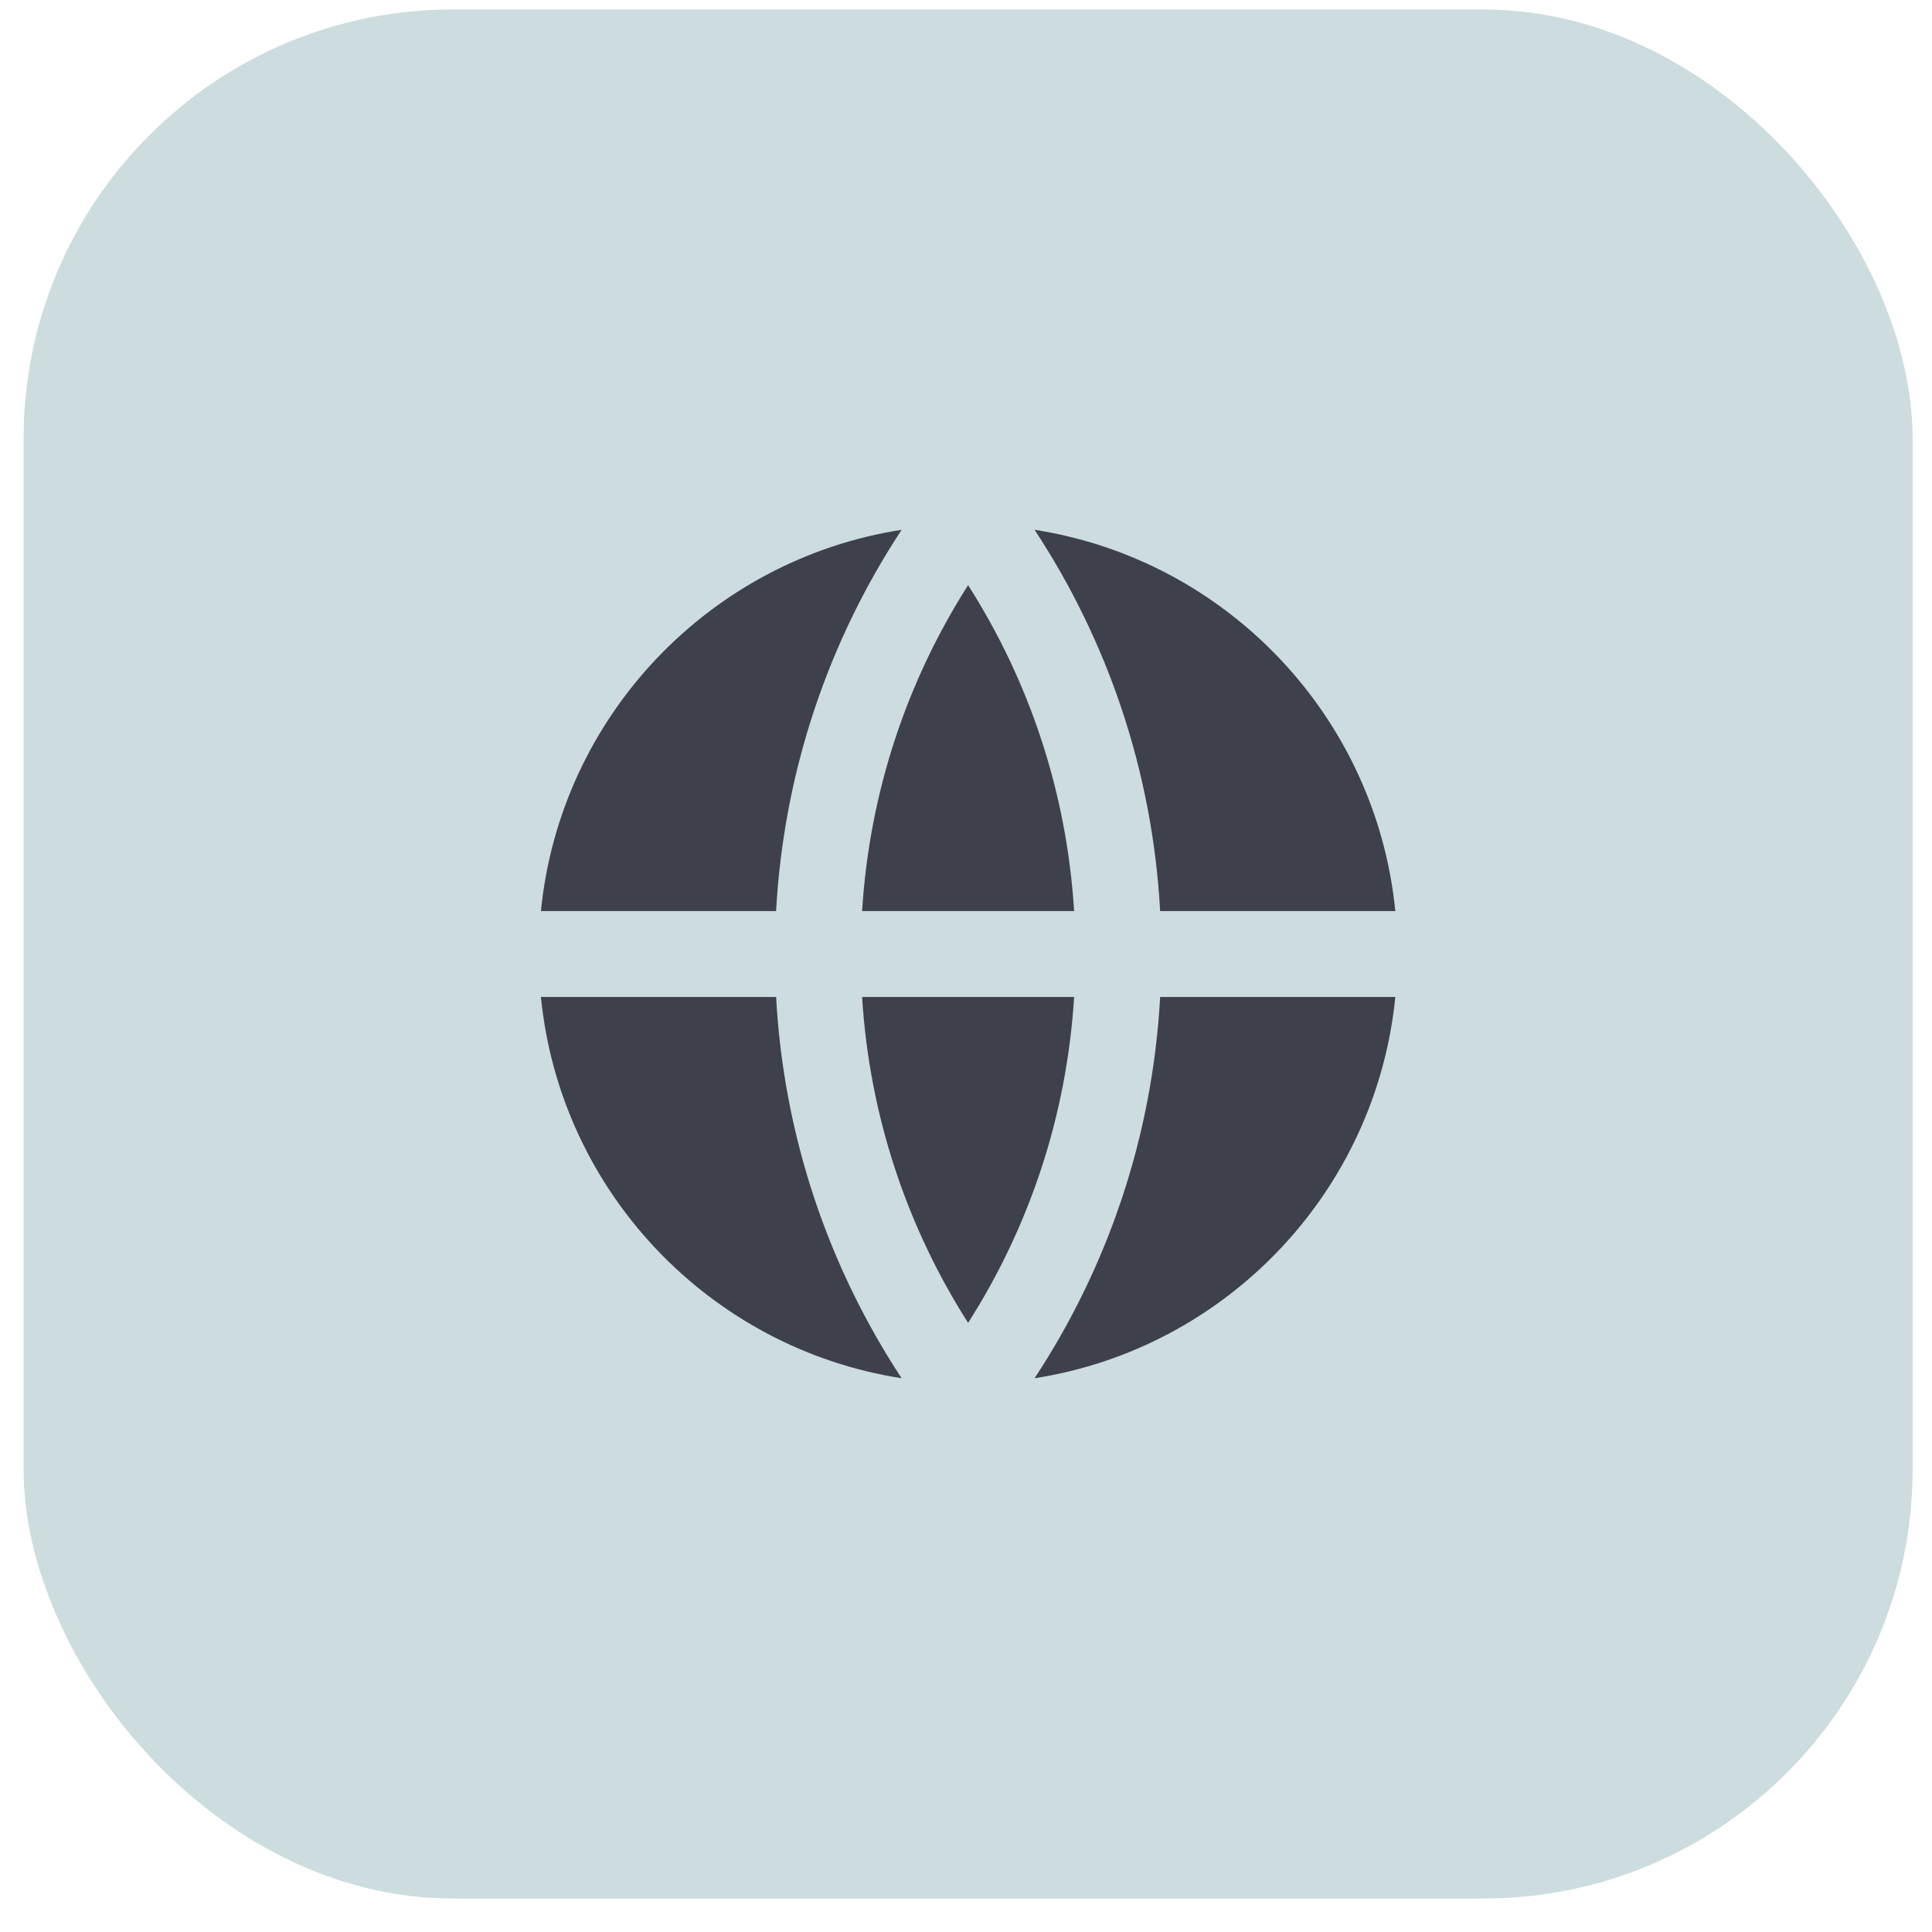
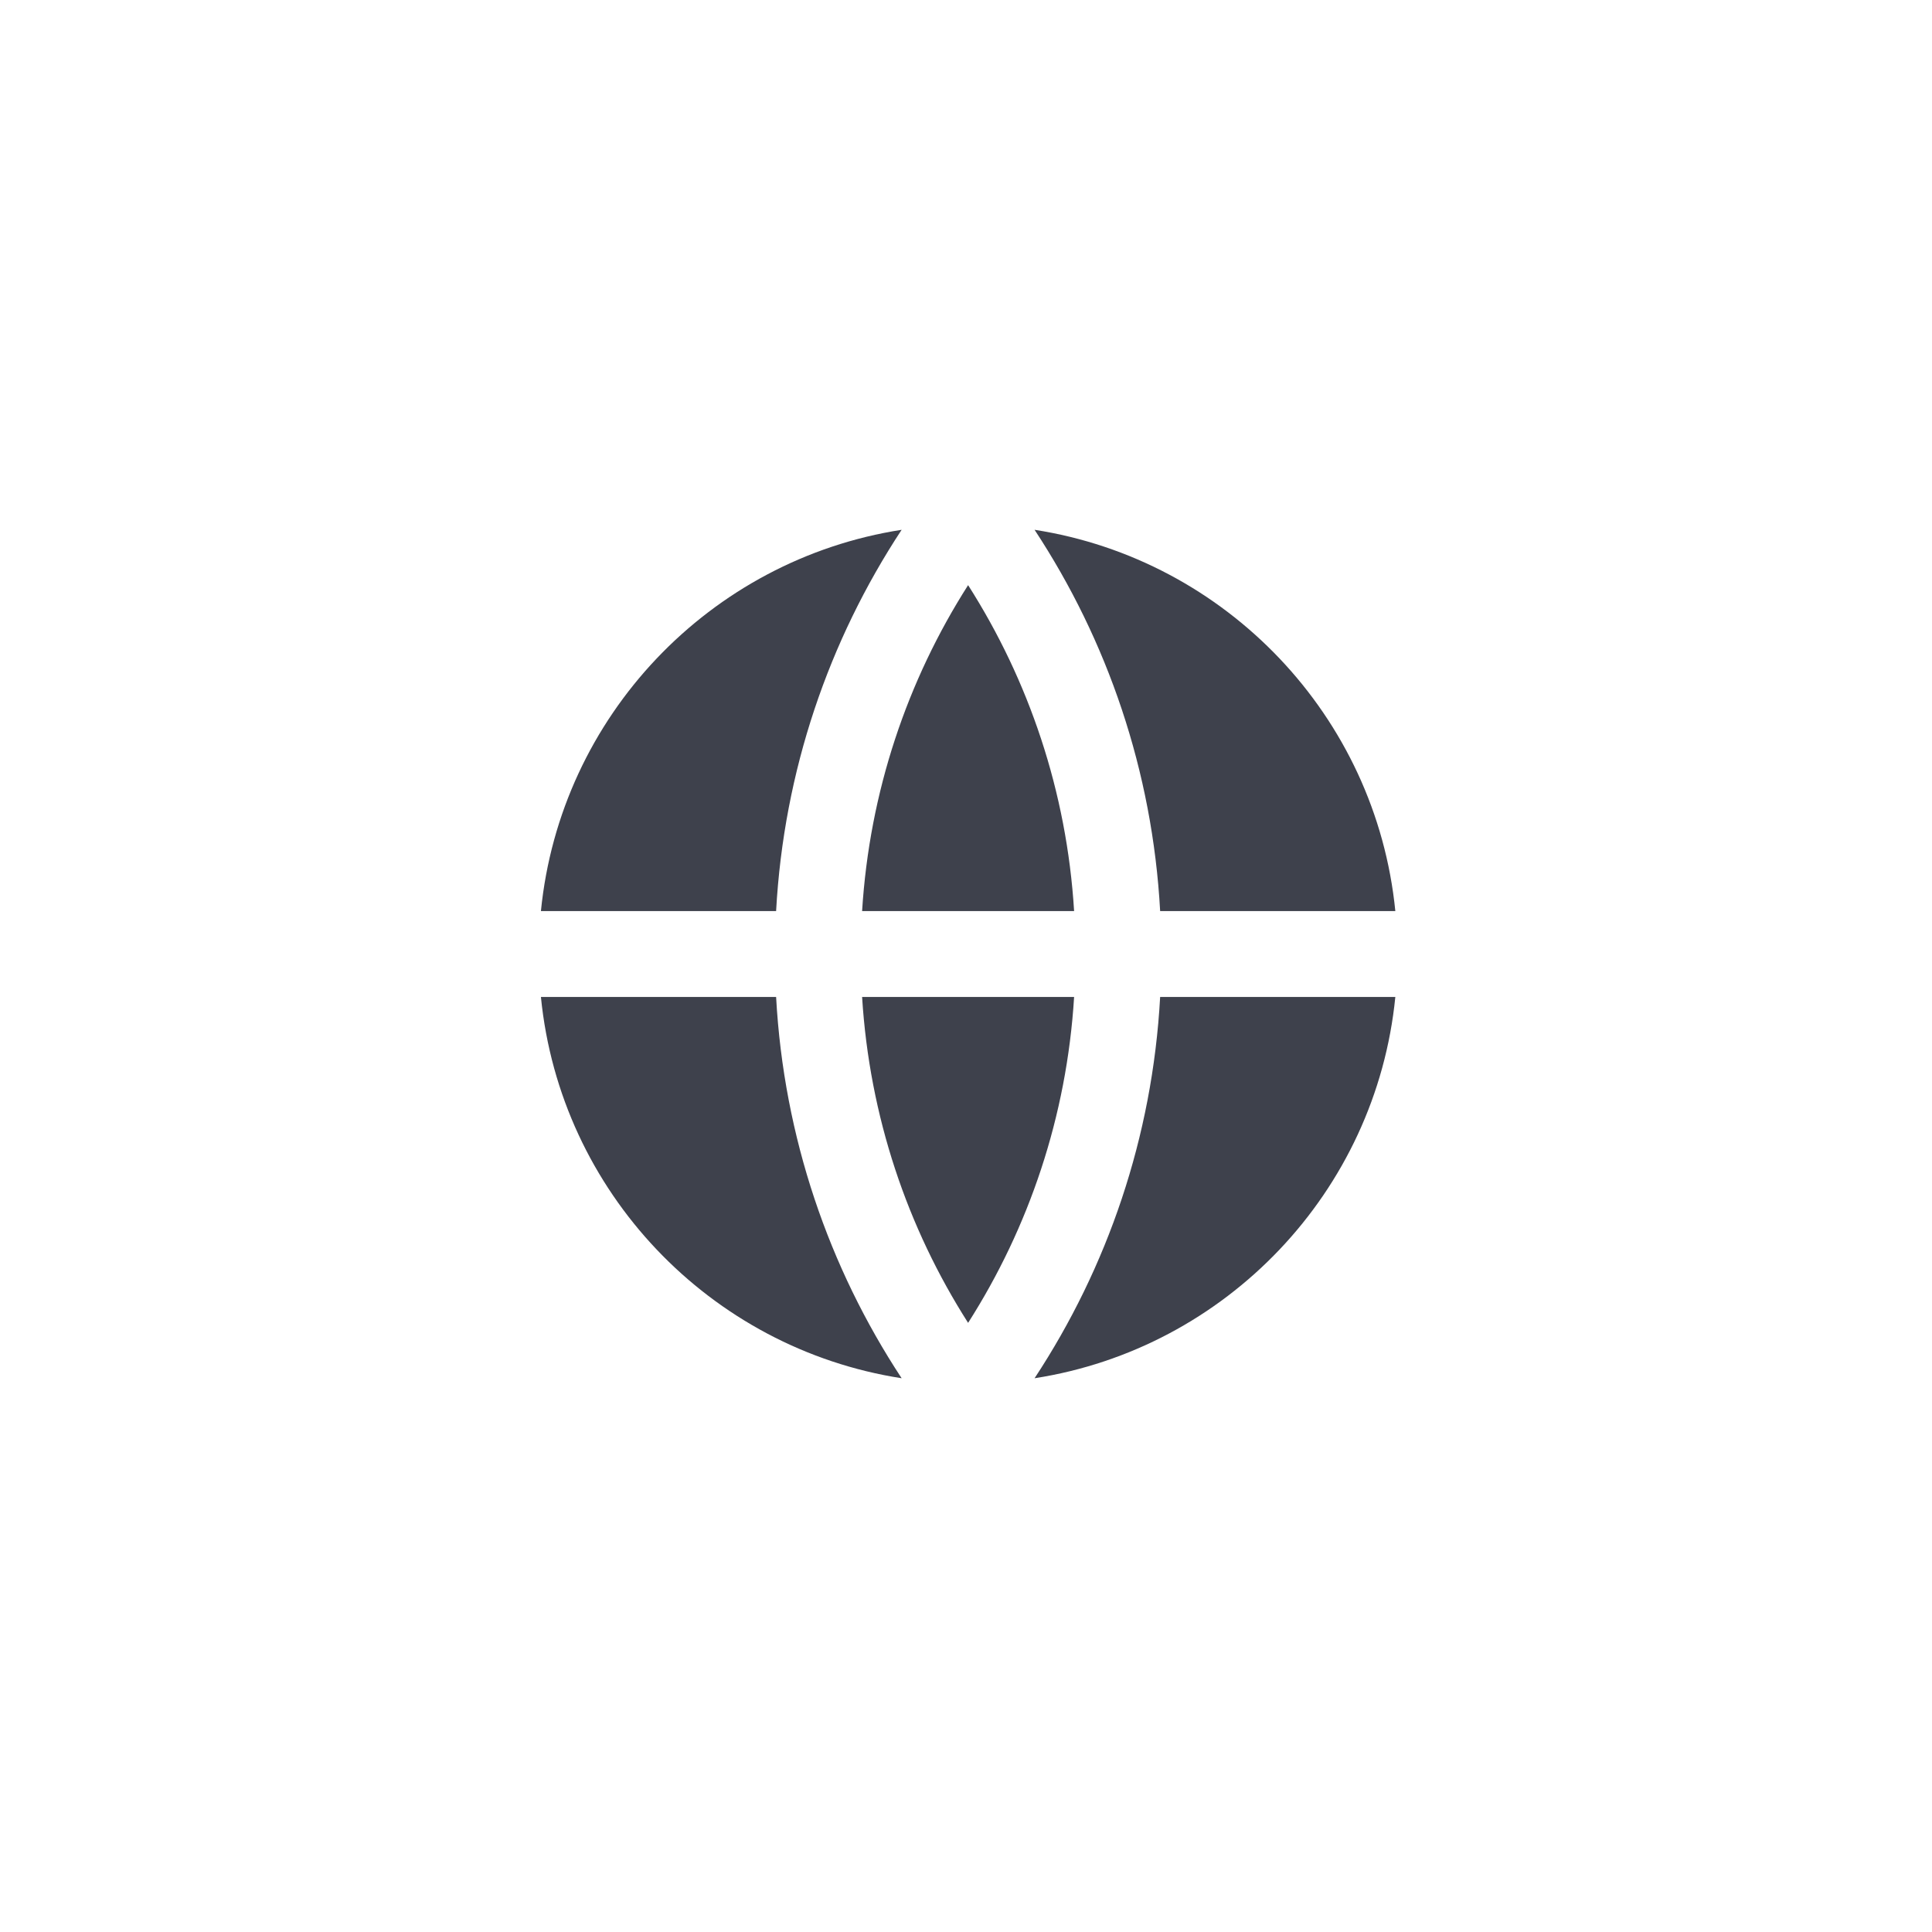
<svg xmlns="http://www.w3.org/2000/svg" width="45" height="45" viewBox="0 0 45 45" fill="none">
-   <rect x="0.549" y="0.221" width="44" height="44" rx="10" fill="#CDDCDE" />
  <path d="M12.599 23.221H18.077C18.256 26.49 19.307 29.526 21.001 32.102C16.537 31.408 13.049 27.761 12.599 23.221ZM12.599 21.221C13.049 16.68 16.537 13.034 21.001 12.34C19.307 14.915 18.256 17.952 18.077 21.221H12.599ZM32.5 21.221H27.022C26.843 17.952 25.792 14.915 24.097 12.34C28.562 13.034 32.049 16.68 32.5 21.221ZM32.5 23.221C32.049 27.761 28.562 31.408 24.097 32.102C25.792 29.526 26.843 26.49 27.022 23.221H32.5ZM20.08 23.221H25.018C24.847 26.004 23.964 28.594 22.549 30.812C21.134 28.594 20.252 26.004 20.08 23.221ZM20.08 21.221C20.252 18.438 21.134 15.848 22.549 13.629C23.964 15.848 24.847 18.438 25.018 21.221H20.08Z" fill="#3E414C" />
</svg>